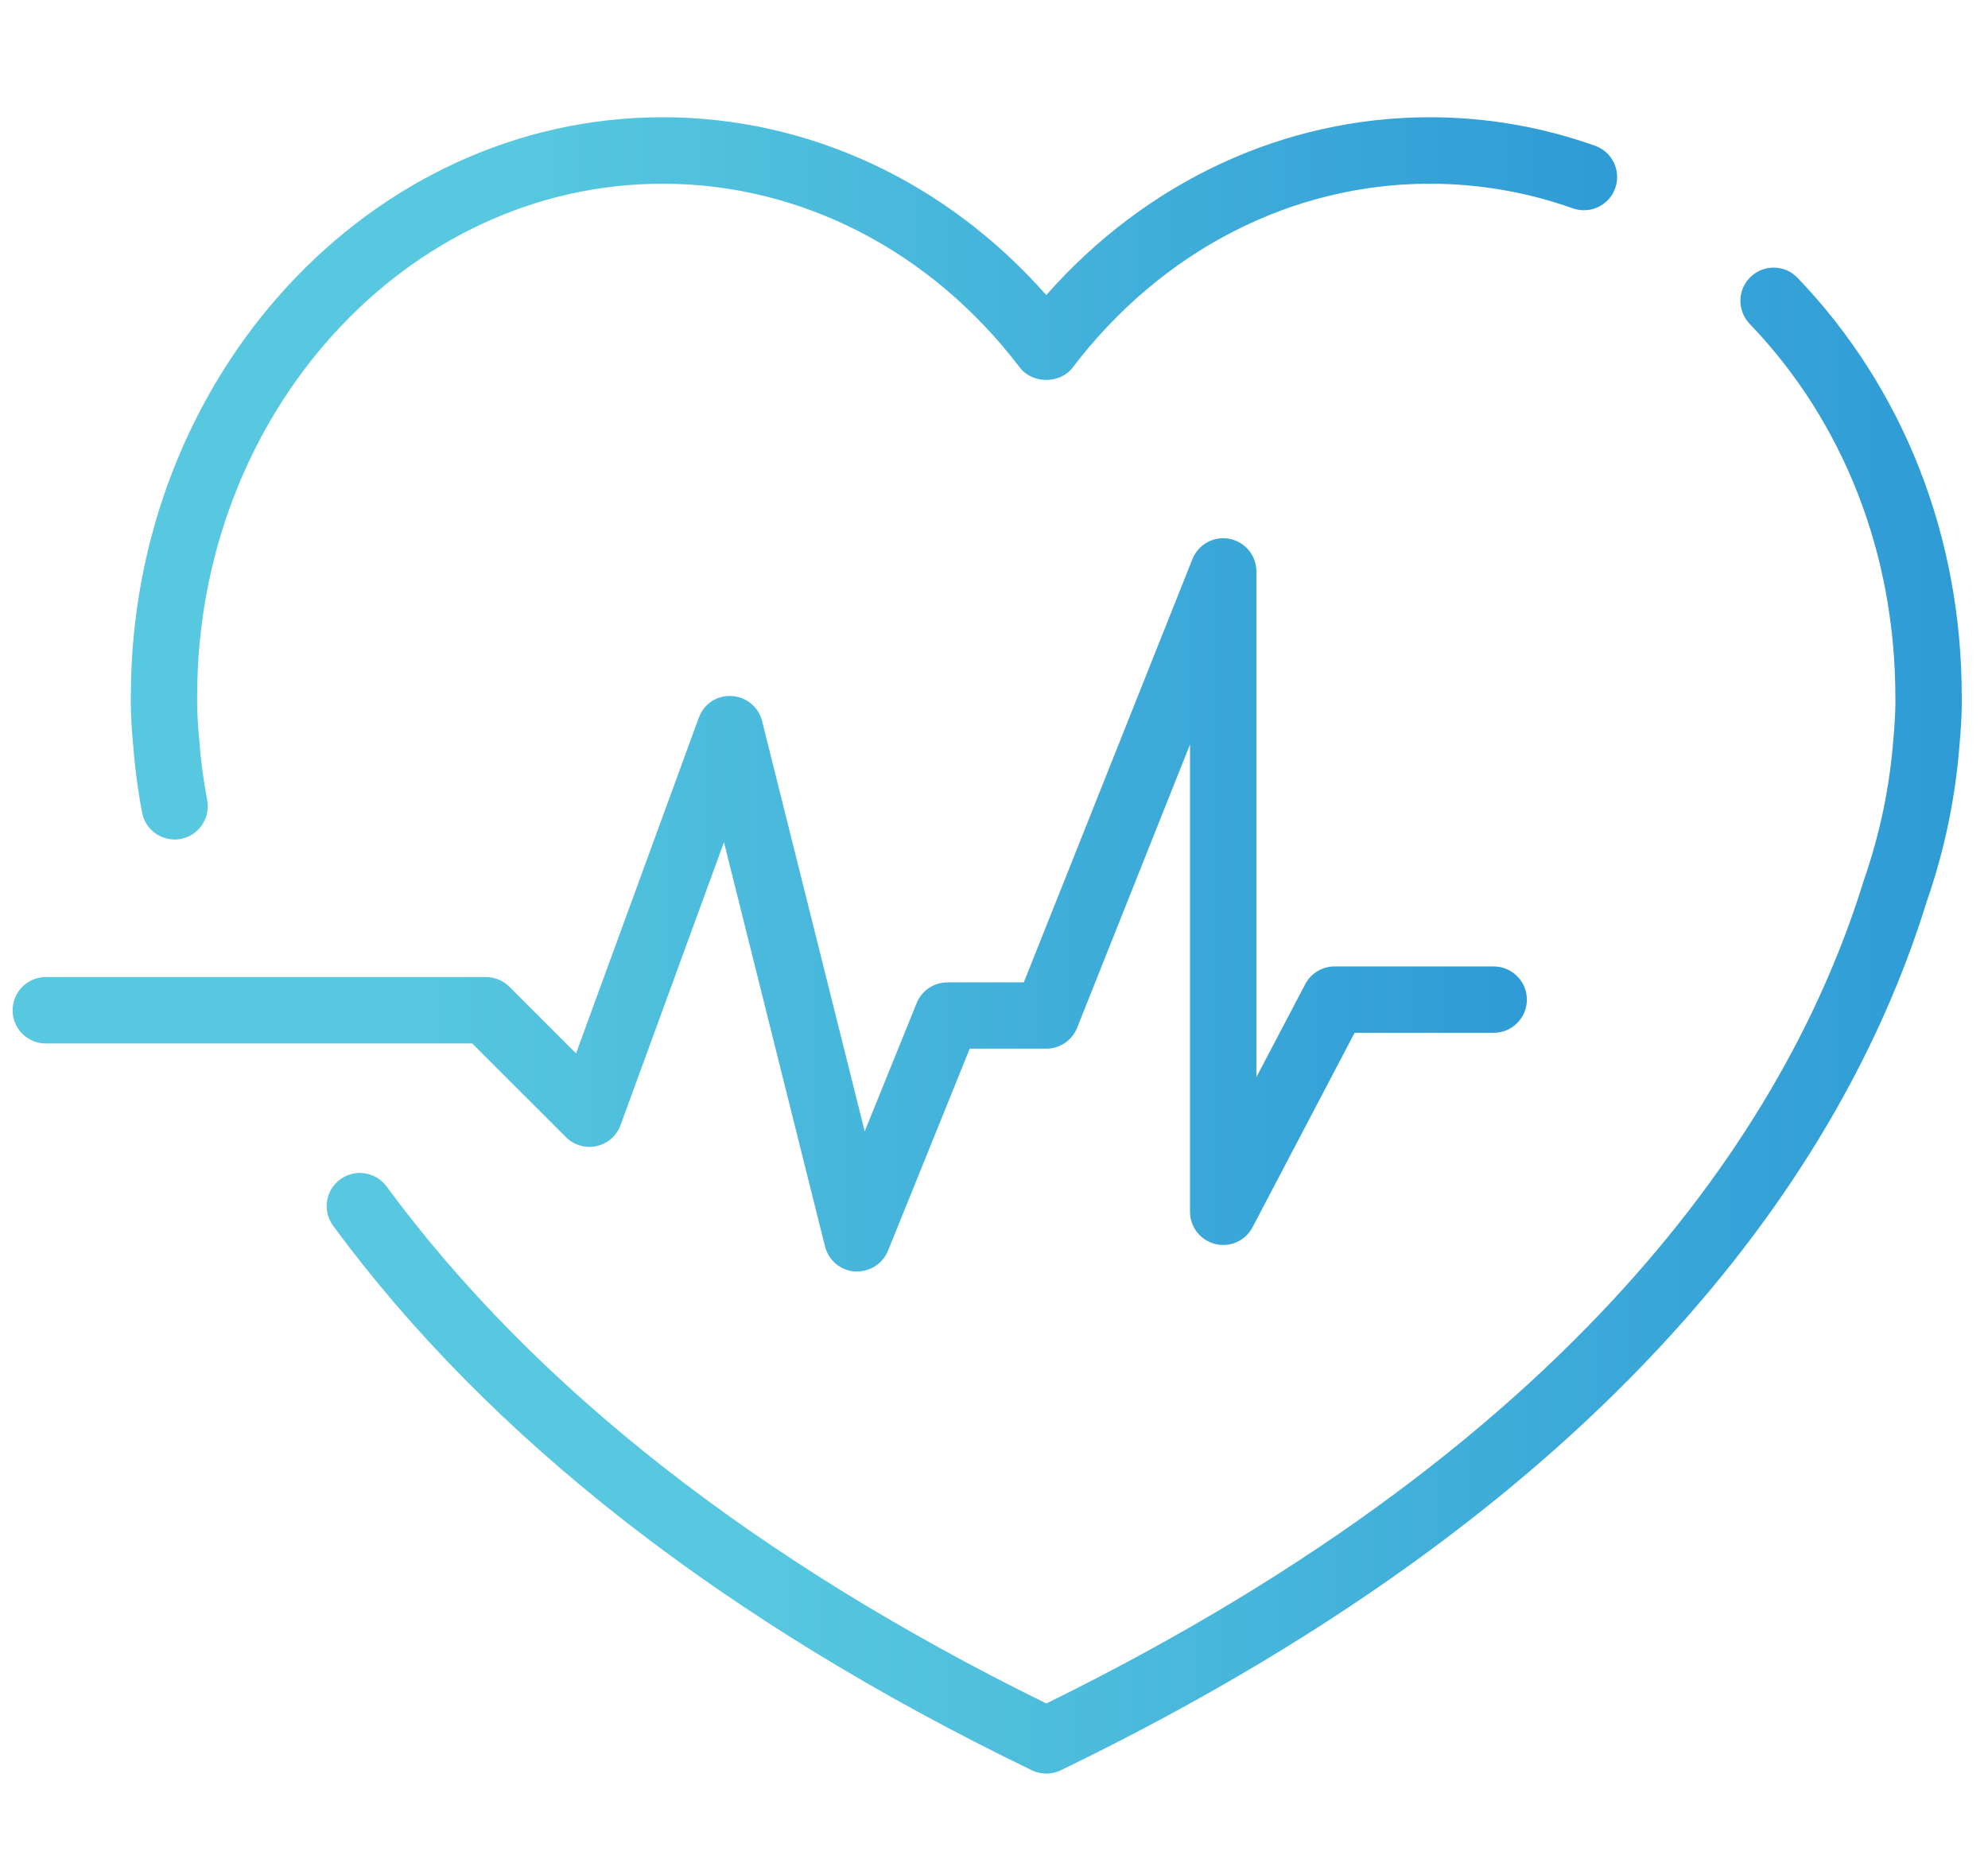
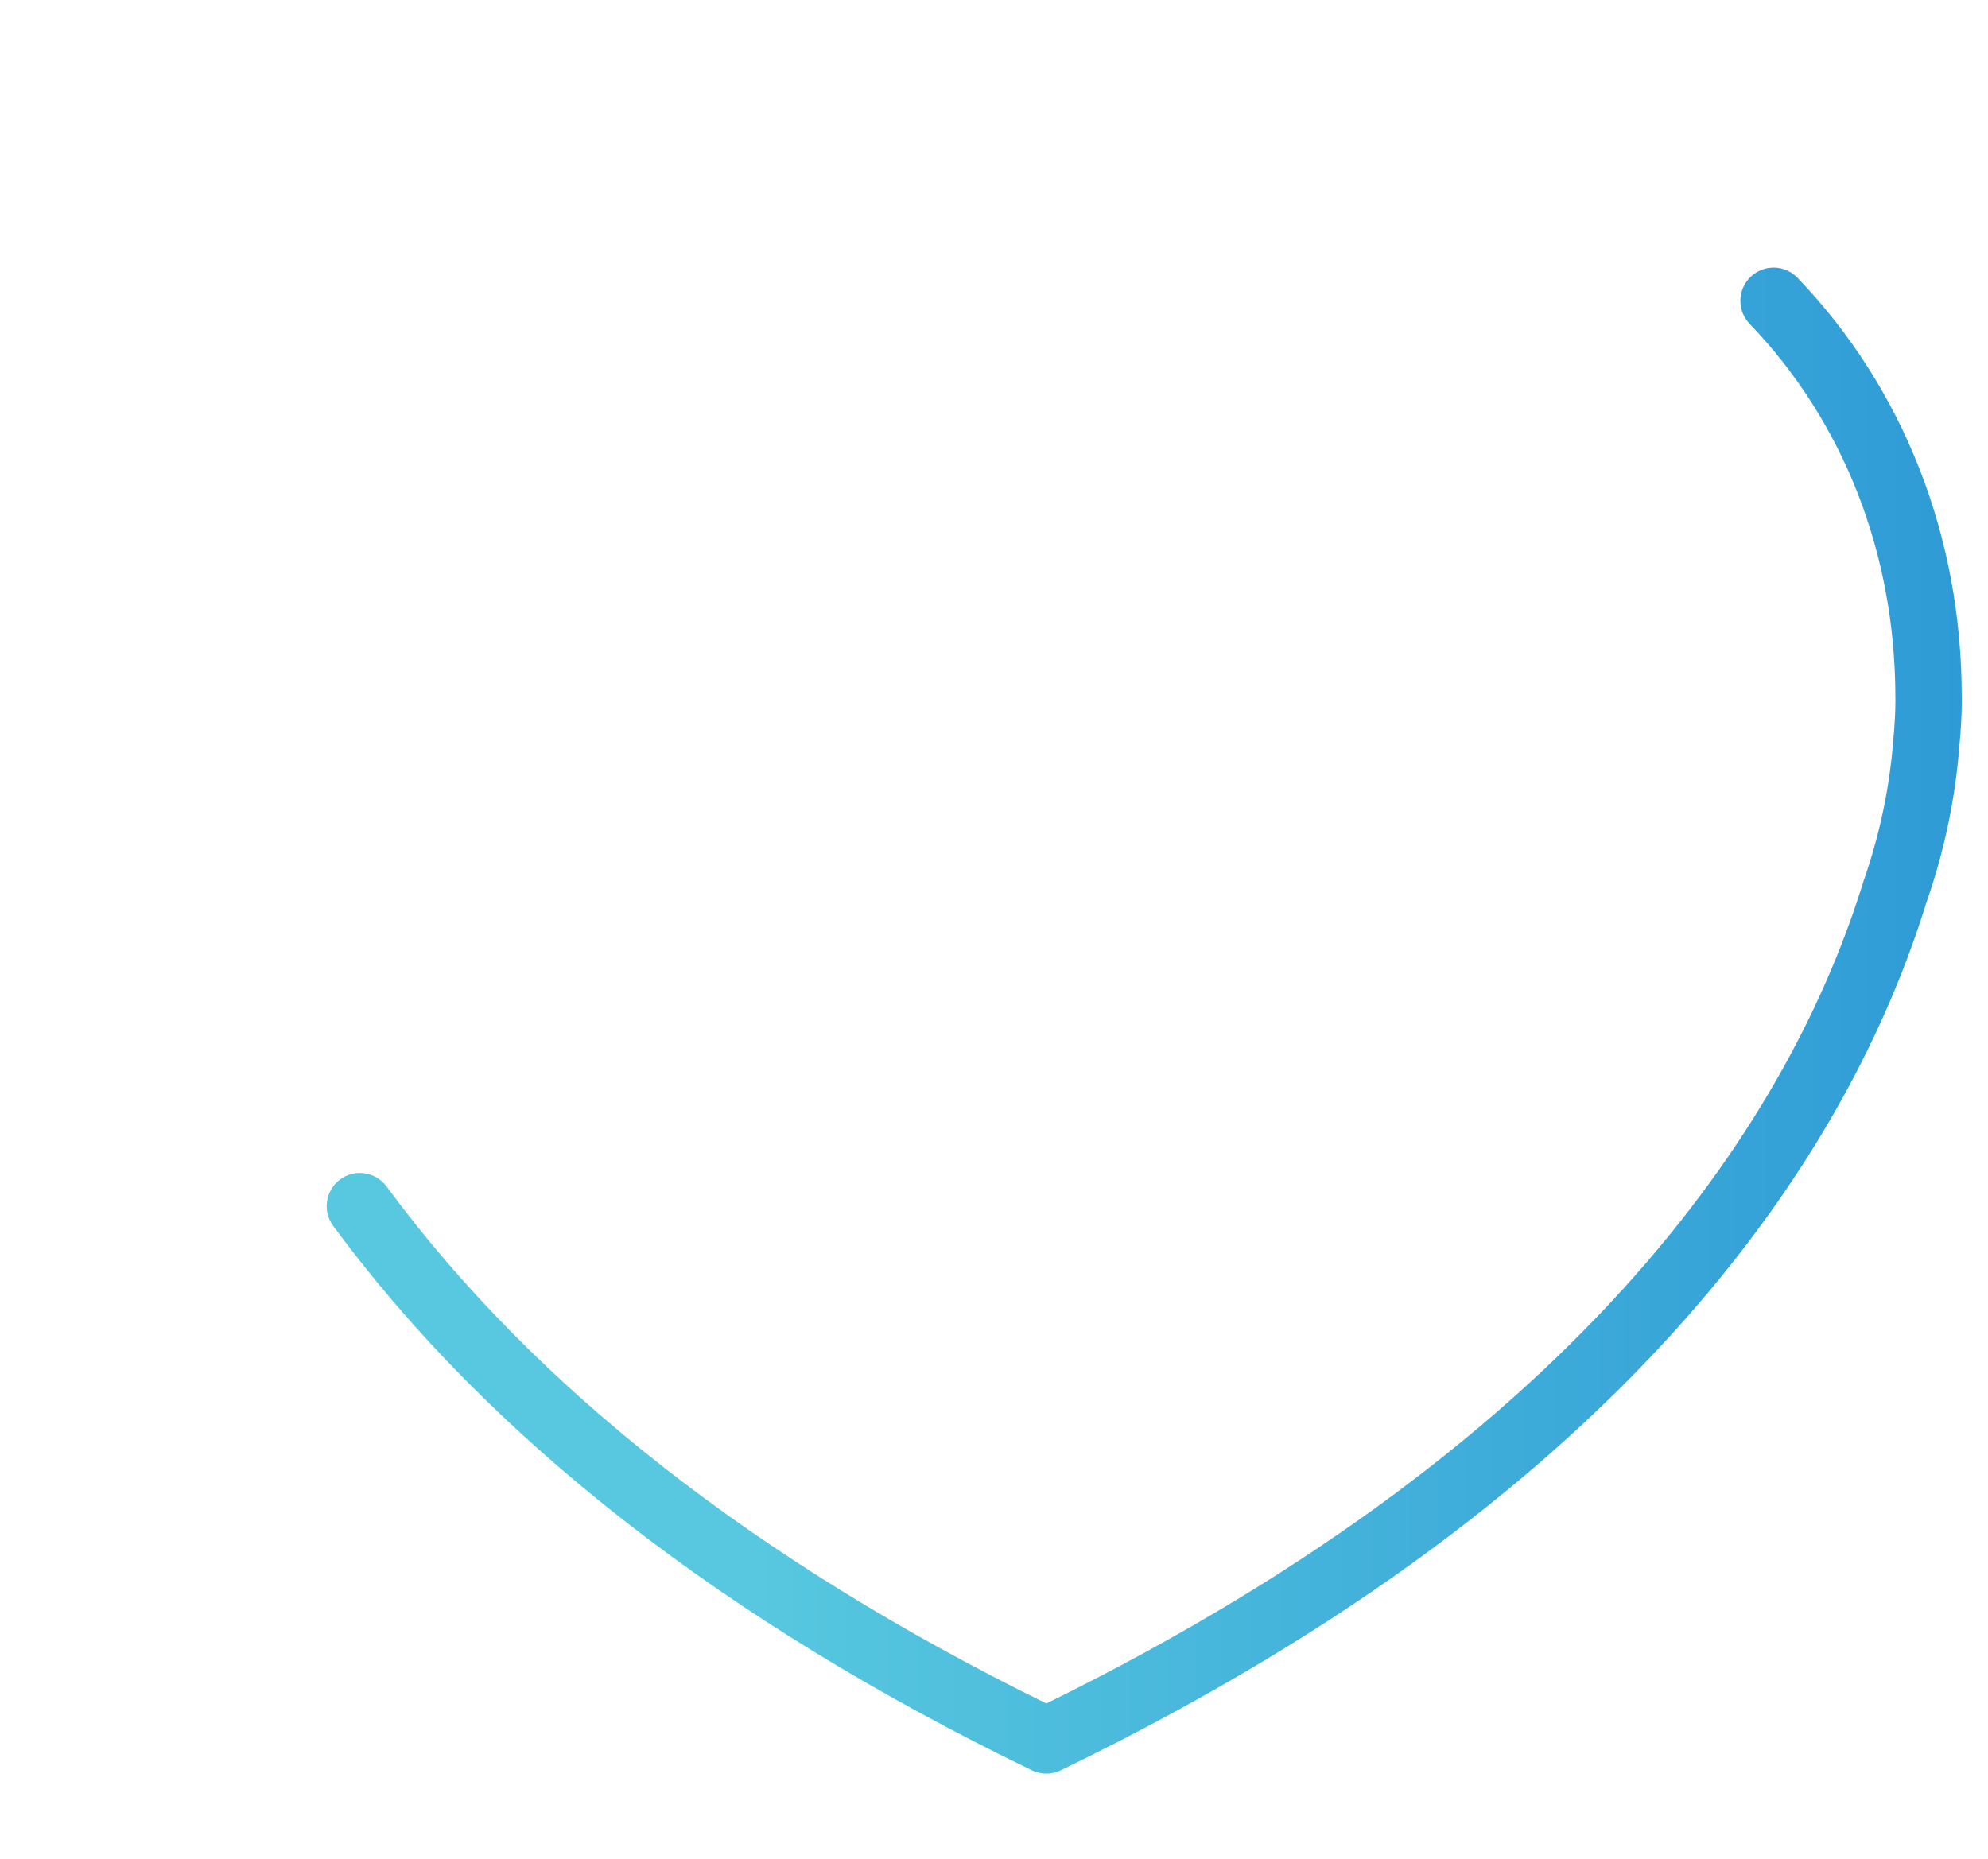
<svg xmlns="http://www.w3.org/2000/svg" xmlns:xlink="http://www.w3.org/1999/xlink" id="Layer_1" data-name="Layer 1" viewBox="0 0 348.08 325.52">
  <defs>
    <style>      .cls-1 {        fill: url(#New_Gradient_Swatch_1);      }      .cls-1, .cls-2, .cls-3 {        stroke-width: 0px;      }      .cls-2 {        fill: url(#New_Gradient_Swatch_1-3);      }      .cls-3 {        fill: url(#New_Gradient_Swatch_1-2);      }    </style>
    <linearGradient id="New_Gradient_Swatch_1" data-name="New Gradient Swatch 1" x1="22.9" y1="83.77" x2="283.15" y2="83.77" gradientUnits="userSpaceOnUse">
      <stop offset=".26" stop-color="#57c8df" />
      <stop offset="1" stop-color="#2f9bd6" />
    </linearGradient>
    <linearGradient id="New_Gradient_Swatch_1-2" data-name="New Gradient Swatch 1" x1="57.2" y1="178.72" x2="343.5" y2="178.72" xlink:href="#New_Gradient_Swatch_1" />
    <linearGradient id="New_Gradient_Swatch_1-3" data-name="New Gradient Swatch 1" x1="2.21" y1="158.46" x2="267.34" y2="158.46" xlink:href="#New_Gradient_Swatch_1" />
  </defs>
-   <path class="cls-1" d="m30.57,147c-2.74,0-5.18-1.95-5.7-4.74-.75-4-1.28-8.07-1.59-12.13-.42-4.51-.4-7.38-.37-8.21,0-55.92,41.78-101.39,93.13-101.39,25.52,0,49.62,11.27,67.15,31.14,17.53-19.88,41.63-31.14,67.15-31.14,9.88,0,19.62,1.68,28.94,4.99,3.02,1.08,4.6,4.4,3.53,7.43-1.07,3.02-4.39,4.6-7.43,3.53-8.06-2.86-16.49-4.31-25.04-4.31-24.18,0-46.97,11.73-62.53,32.19-2.19,2.89-7.05,2.89-9.25,0-15.56-20.46-38.35-32.19-62.53-32.19-44.91,0-81.45,40.19-81.51,89.61,0,.41-.09,2.93.33,7.38.27,3.74.75,7.4,1.43,10.96.59,3.15-1.49,6.19-4.64,6.79-.36.07-.72.1-1.08.1" />
  <path class="cls-3" d="m183.2,310.57c-.86,0-1.73-.2-2.53-.58-53.77-26.02-94.93-58.1-122.34-95.34-1.9-2.59-1.35-6.22,1.23-8.13,2.58-1.9,6.22-1.34,8.12,1.23,25.85,35.13,64.71,65.58,115.52,90.54,96.04-47.18,130.84-104.27,143.09-144.01,2.86-8.18,4.59-16.52,5.23-24.98.43-4.58.34-7.16.34-7.18,0-25.14-9.06-48.29-25.52-65.42-2.21-2.32-2.15-6,.18-8.22,2.3-2.22,5.99-2.16,8.21.17,18.54,19.31,28.75,45.32,28.75,73.25,0,.1.11,3.14-.38,8.39-.71,9.37-2.64,18.7-5.77,27.63-12.97,42.08-49.87,102.84-151.6,152.07-.79.38-1.67.58-2.53.58" />
-   <path class="cls-2" d="m150.09,222.65c-.14,0-.27,0-.41,0-2.51-.18-4.61-1.95-5.23-4.39l-17.69-70.78-18.11,49.54c-.68,1.86-2.26,3.25-4.2,3.67-1.93.42-3.96-.16-5.36-1.57l-16.41-16.4H8.02c-3.21,0-5.81-2.61-5.81-5.81s2.6-5.82,5.81-5.82h77.07c1.54,0,3.02.62,4.1,1.7l11.67,11.67,21.49-58.77c.87-2.4,3.13-3.97,5.76-3.81,2.55.14,4.71,1.92,5.33,4.39l17.96,71.84,9.1-22.46c.88-2.19,3.02-3.63,5.39-3.63h13.37l29.52-74.11c1.03-2.59,3.75-4.09,6.49-3.56,2.73.53,4.71,2.92,4.71,5.71v88.56l8.55-16.28c1-1.91,2.99-3.11,5.14-3.11h27.86c3.2,0,5.81,2.6,5.81,5.81s-2.61,5.81-5.81,5.81h-24.35l-17.87,34.04c-1.23,2.36-3.92,3.59-6.53,2.94-2.6-.64-4.42-2.97-4.42-5.64v-81.84l-19.77,49.63c-.88,2.2-3.02,3.65-5.4,3.65h-13.4l-14.31,35.38c-.89,2.2-3.04,3.62-5.39,3.62" />
</svg>